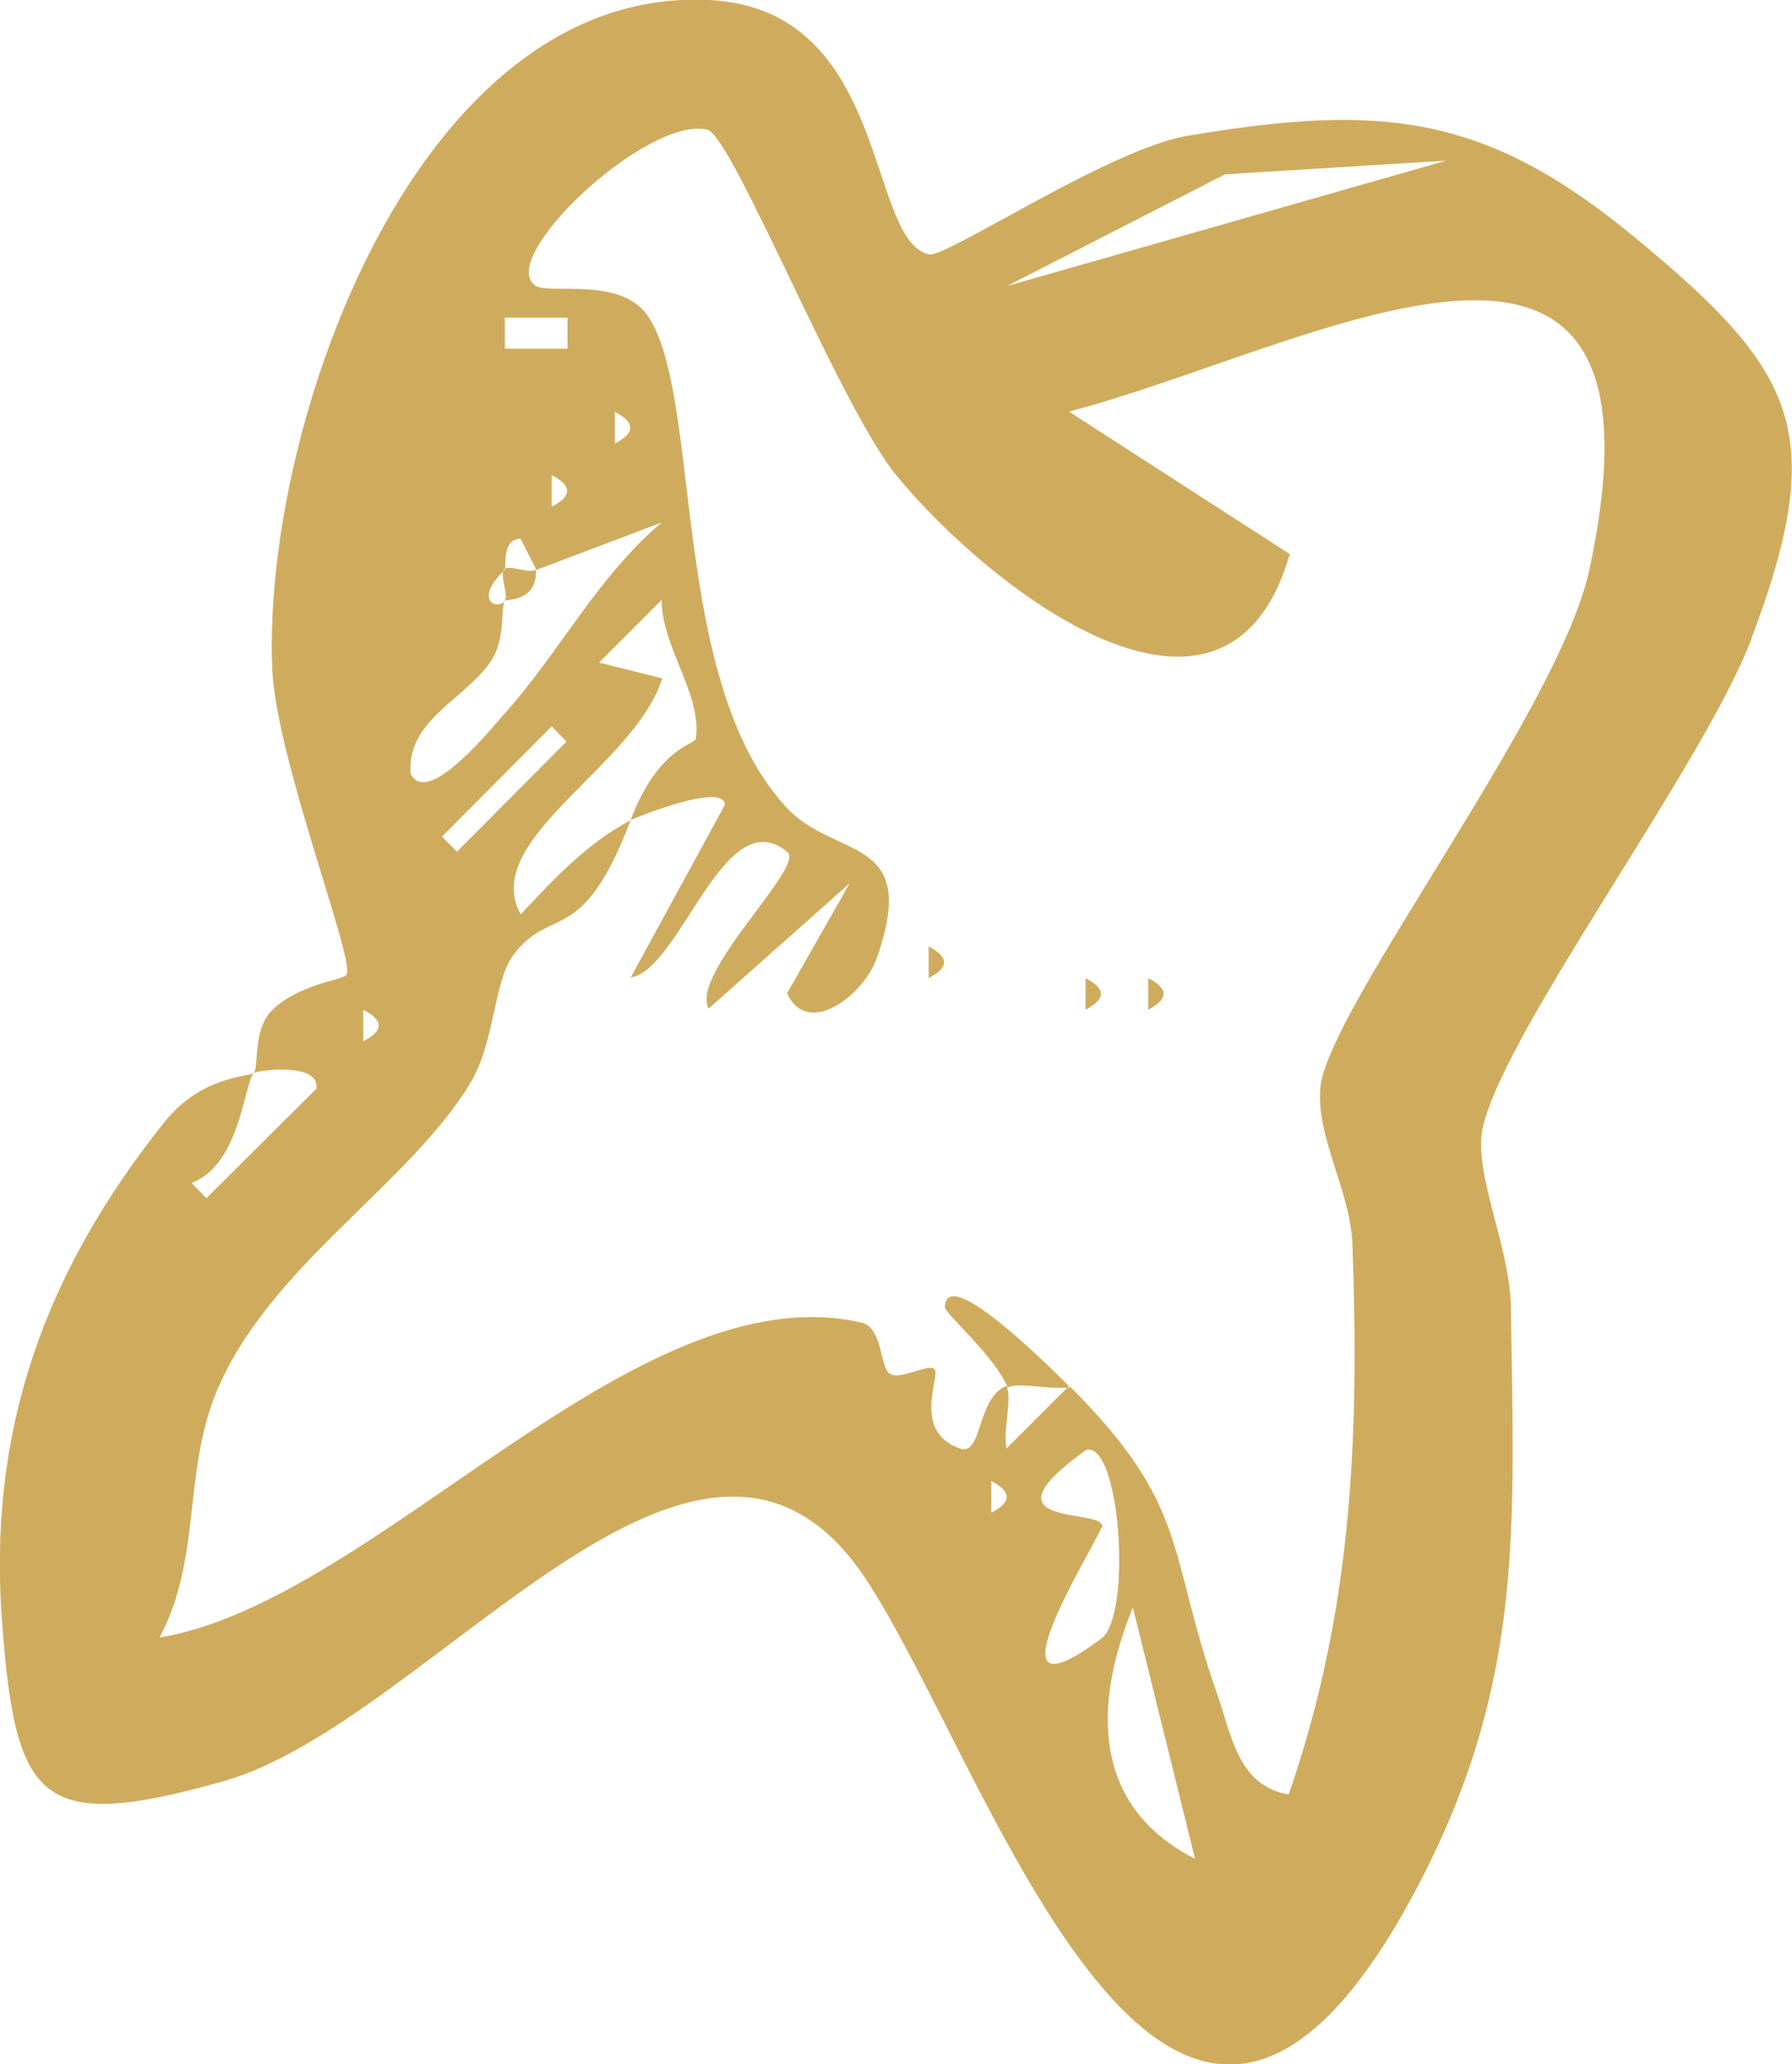
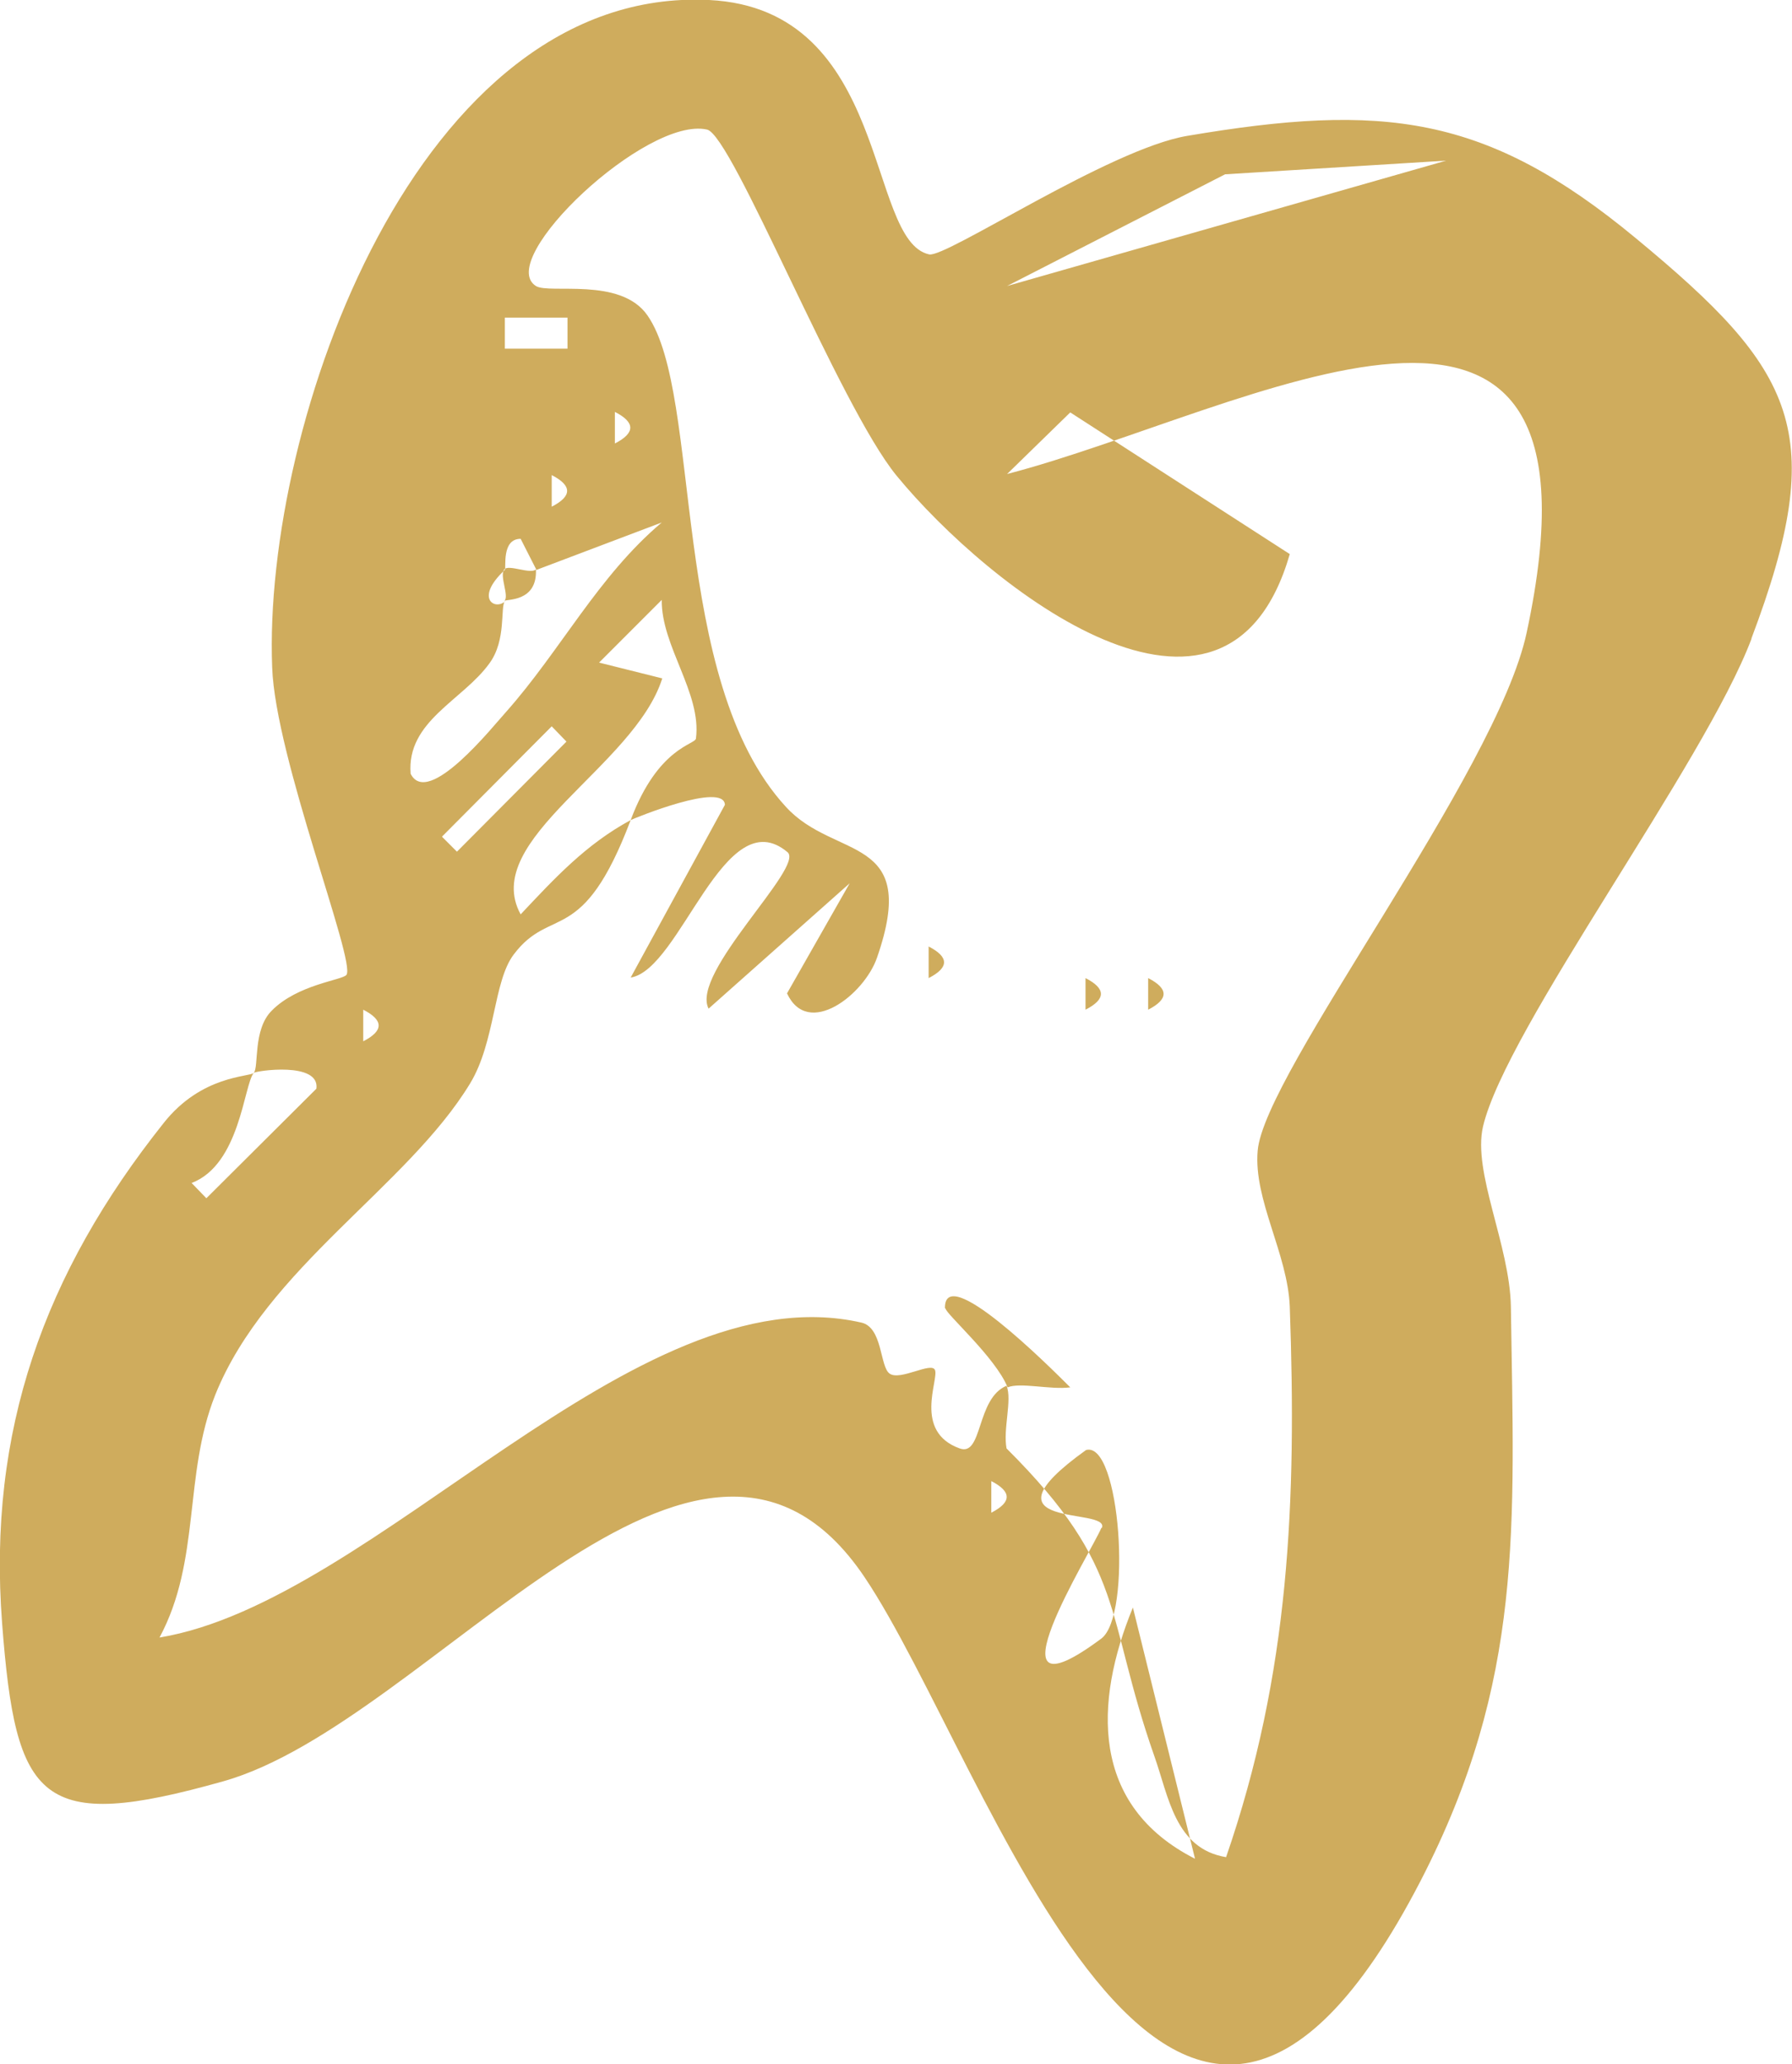
<svg xmlns="http://www.w3.org/2000/svg" viewBox="0 0 340.4 391.9">
  <defs>
    <style>      .cls-1 {        fill: #cfac5d;        fill-rule: evenodd;      }    </style>
  </defs>
  <g>
    <g id="Calque_1">
-       <path class="cls-1" d="M332.7,121.3c-9,23.8-46.6,73.9-51,92.6-2,8.7,5.1,22.5,5.3,34.2.6,41.7,2.5,70.9-17.1,108.9-47.5,91.9-82-22.4-105.7-57.6-31.5-46.7-82.3,27.7-121.8,38.8-34.8,9.8-39.4,4-42-30-2.8-36.5,8-66.5,30.7-95,7.2-9.1,16.3-8.7,17.1-9.5-1.9,2.3-2.6,17.4-11.8,20.9l2.8,2.9,20.9-20.8c.7-5.2-11.5-3.4-11.9-3,1-1.1-.2-8.2,3.4-11.8,4.9-5,13.4-5.8,14.2-6.8,1.9-2.4-13.5-41.2-14.1-58.4C49.9,80.5,79.3-2.7,134.7,0c34.5,1.7,29.8,45.7,41.8,48.3,3.2.7,34.2-20,49-22.5,37.2-6.3,56.8-4.1,85.2,19.4,30.5,25.2,36.8,36.8,22,76ZM227,352.9l-11.8-47.7c-7.4,18-8.1,37.6,11.8,47.7ZM209.2,290.1c-1.8,4.4-23,38.1,0,21,5.9-4.4,3.6-37.6-2.9-35.8-21.5,15.4,4.7,10.7,3,14.8ZM188.3,287.2c3.9-2,3.9-4,0-6v6ZM69,191.7v6c3.9-2,3.9-4,0-6ZM95.9,114.1c-.9,1.3.3,7.4-2.9,11.8-5.1,7.1-15.8,11-15,21,3.3,6.6,15.8-9.2,18.1-11.7,10.4-11.7,17.5-25.8,29.6-36l-23.8,9-3-5.9c-3.7,0-2.7,5.6-3,5.9-5.8,5.4-1.9,7.7,0,6ZM84,158.9l2.8,2.8,20.8-20.9-2.8-2.9-20.8,20.9ZM116.8,78.2v6c3.9-2,3.9-4,0-6ZM104.8,90.2v6c3.9-2,3.9-4,0-6ZM95.9,66.2h11.9v-5.9h-11.9v5.9ZM232.7,33.1l-41.4,21.2,83.4-23.8-42.1,2.6ZM203.3,78.3l41.7,26.9c-12.1,41.9-57.3,6.3-74.7-14.9-10.9-13.3-31.2-64.7-36-65.7-11.5-2.6-40.4,24.7-32.5,29.7,2.5,1.6,16.1-1.8,21.2,5.6,10.5,15.1,4,69.1,26.3,93.3,9.3,10.2,25.5,5,17.3,28.6-2.4,7-13.1,15.4-17.1,6.8l11.9-20.9-26.8,23.8c-3.5-6.8,18.3-26.9,15-29.7-12-10.1-20.3,22.3-29.8,23.8l17.9-32.8c-.2-4.4-17.1,2.5-17.9,2.9,5.2-13.9,12.3-14.3,12.4-15.5,1.1-8.6-6.6-17.5-6.5-26.3l-11.9,11.9,12,3c-5.3,16.8-34.7,30.6-26.9,44.8,6.5-6.9,12.4-13.3,20.9-17.9-9.2,24.3-15.1,16.1-22.2,25.5-3.9,5.1-3.5,16.6-8.3,24.5-11.9,19.6-38.7,35-48.4,59.1-6.1,15.3-2.7,31.4-10.6,46.1,41.2-6.8,90.2-69.6,133.3-59.8,4.1.9,3.5,8.4,5.4,9.7,2,1.4,7.9-2.3,8.6-.7.8,1.8-4.2,11.7,4.7,14.9,4.4,1.6,3.1-9.5,8.9-11.9,1.1,2.7-.7,8.2,0,11.9l11.9-11.9c23,22.9,18.5,31.2,28.1,58.5,2.7,7.6,3.9,17.5,13.6,19.1,12.1-35,13.4-67.6,12.1-104.5-.4-10.1-6.9-20.3-6.1-29.6,1.2-14.8,45.4-71.7,51.1-98.4,18.1-84.2-53.3-41.9-98.7-30.1ZM218.1,191.7v-6c3.9,2,3.9,4,0,6ZM206.2,191.7v-6c3.9,2,3.9,4,0,6ZM176.4,185.7v-6c3.9,2,3.9,4,0,6ZM179.5,248.4c-.2-8.9,19.5,10.7,23.8,15-3.7.5-9.5-1-11.9,0-2.3-5.7-11.8-14-11.8-15ZM101.8,108.1c.3,6.3-5.7,5.6-6,6,1-.9-1-4.8,0-6,.8-1,5,1,6,0Z" />
+       <path class="cls-1" d="M332.7,121.3c-9,23.8-46.6,73.9-51,92.6-2,8.7,5.1,22.5,5.3,34.2.6,41.7,2.5,70.9-17.1,108.9-47.5,91.9-82-22.4-105.7-57.6-31.5-46.7-82.3,27.7-121.8,38.8-34.8,9.8-39.4,4-42-30-2.8-36.5,8-66.5,30.7-95,7.2-9.1,16.3-8.7,17.1-9.5-1.9,2.3-2.6,17.4-11.8,20.9l2.8,2.9,20.9-20.8c.7-5.2-11.5-3.4-11.9-3,1-1.1-.2-8.2,3.4-11.8,4.9-5,13.4-5.8,14.2-6.8,1.9-2.4-13.5-41.2-14.1-58.4C49.9,80.5,79.3-2.7,134.7,0c34.5,1.7,29.8,45.7,41.8,48.3,3.2.7,34.2-20,49-22.5,37.2-6.3,56.8-4.1,85.2,19.4,30.5,25.2,36.8,36.8,22,76ZM227,352.9l-11.8-47.7c-7.4,18-8.1,37.6,11.8,47.7ZM209.2,290.1c-1.8,4.4-23,38.1,0,21,5.9-4.4,3.6-37.6-2.9-35.8-21.5,15.4,4.7,10.7,3,14.8ZM188.3,287.2c3.9-2,3.9-4,0-6v6ZM69,191.7v6c3.9-2,3.9-4,0-6ZM95.9,114.1c-.9,1.3.3,7.4-2.9,11.8-5.1,7.1-15.8,11-15,21,3.3,6.6,15.8-9.2,18.1-11.7,10.4-11.7,17.5-25.8,29.6-36l-23.8,9-3-5.9c-3.7,0-2.7,5.6-3,5.9-5.8,5.4-1.9,7.7,0,6ZM84,158.9l2.8,2.8,20.8-20.9-2.8-2.9-20.8,20.9ZM116.8,78.2v6c3.9-2,3.9-4,0-6ZM104.8,90.2v6c3.9-2,3.9-4,0-6ZM95.9,66.2h11.9v-5.9h-11.9v5.9ZM232.7,33.1l-41.4,21.2,83.4-23.8-42.1,2.6ZM203.3,78.3l41.7,26.9c-12.1,41.9-57.3,6.3-74.7-14.9-10.9-13.3-31.2-64.7-36-65.7-11.5-2.6-40.4,24.7-32.5,29.7,2.5,1.6,16.1-1.8,21.2,5.6,10.5,15.1,4,69.1,26.3,93.3,9.3,10.2,25.5,5,17.3,28.6-2.4,7-13.1,15.4-17.1,6.8l11.9-20.9-26.8,23.8c-3.5-6.8,18.3-26.9,15-29.7-12-10.1-20.3,22.3-29.8,23.8l17.9-32.8c-.2-4.4-17.1,2.5-17.9,2.9,5.2-13.9,12.3-14.3,12.4-15.5,1.1-8.6-6.6-17.5-6.5-26.3l-11.9,11.9,12,3c-5.3,16.8-34.7,30.6-26.9,44.8,6.5-6.9,12.4-13.3,20.9-17.9-9.2,24.3-15.1,16.1-22.2,25.5-3.9,5.1-3.5,16.6-8.3,24.5-11.9,19.6-38.7,35-48.4,59.1-6.1,15.3-2.7,31.4-10.6,46.1,41.2-6.8,90.2-69.6,133.3-59.8,4.1.9,3.5,8.4,5.4,9.7,2,1.4,7.9-2.3,8.6-.7.8,1.8-4.2,11.7,4.7,14.9,4.4,1.6,3.1-9.5,8.9-11.9,1.1,2.7-.7,8.2,0,11.9c23,22.9,18.5,31.2,28.1,58.5,2.7,7.6,3.9,17.5,13.6,19.1,12.1-35,13.4-67.6,12.1-104.5-.4-10.1-6.9-20.3-6.1-29.6,1.2-14.8,45.4-71.7,51.1-98.4,18.1-84.2-53.3-41.9-98.7-30.1ZM218.1,191.7v-6c3.9,2,3.9,4,0,6ZM206.2,191.7v-6c3.9,2,3.9,4,0,6ZM176.4,185.7v-6c3.9,2,3.9,4,0,6ZM179.5,248.4c-.2-8.9,19.5,10.7,23.8,15-3.7.5-9.5-1-11.9,0-2.3-5.7-11.8-14-11.8-15ZM101.8,108.1c.3,6.3-5.7,5.6-6,6,1-.9-1-4.8,0-6,.8-1,5,1,6,0Z" />
    </g>
  </g>
</svg>